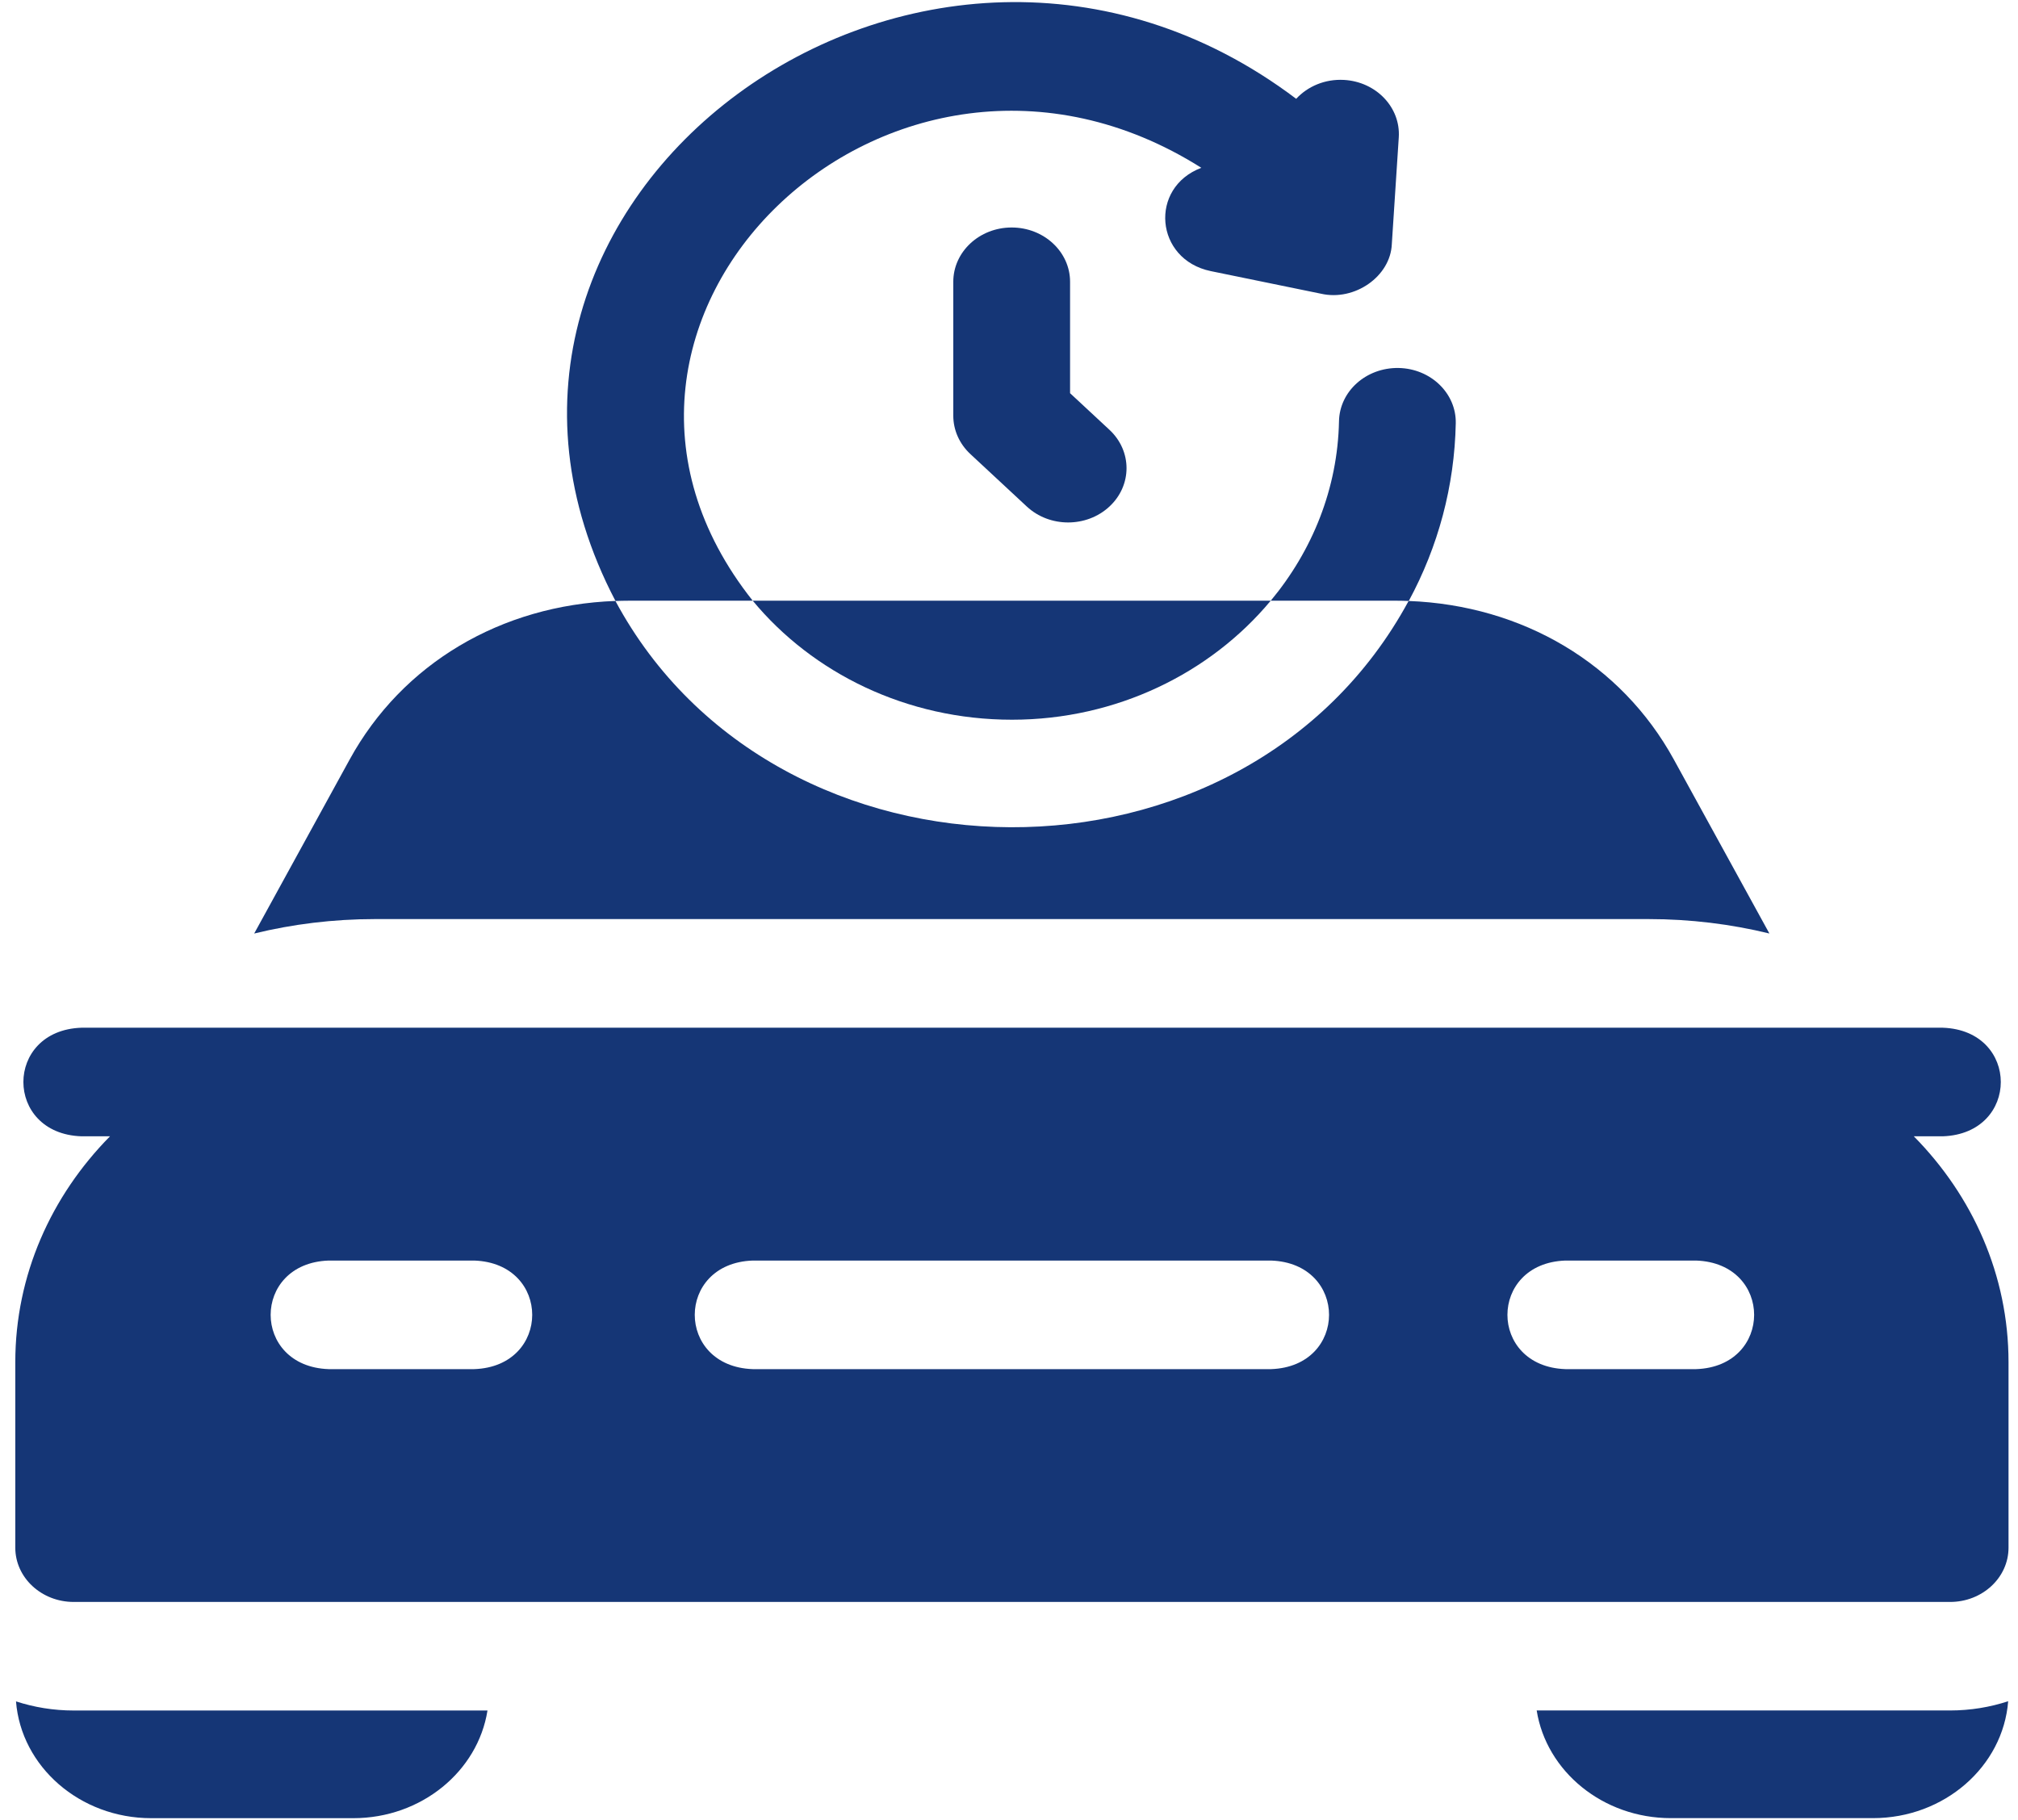
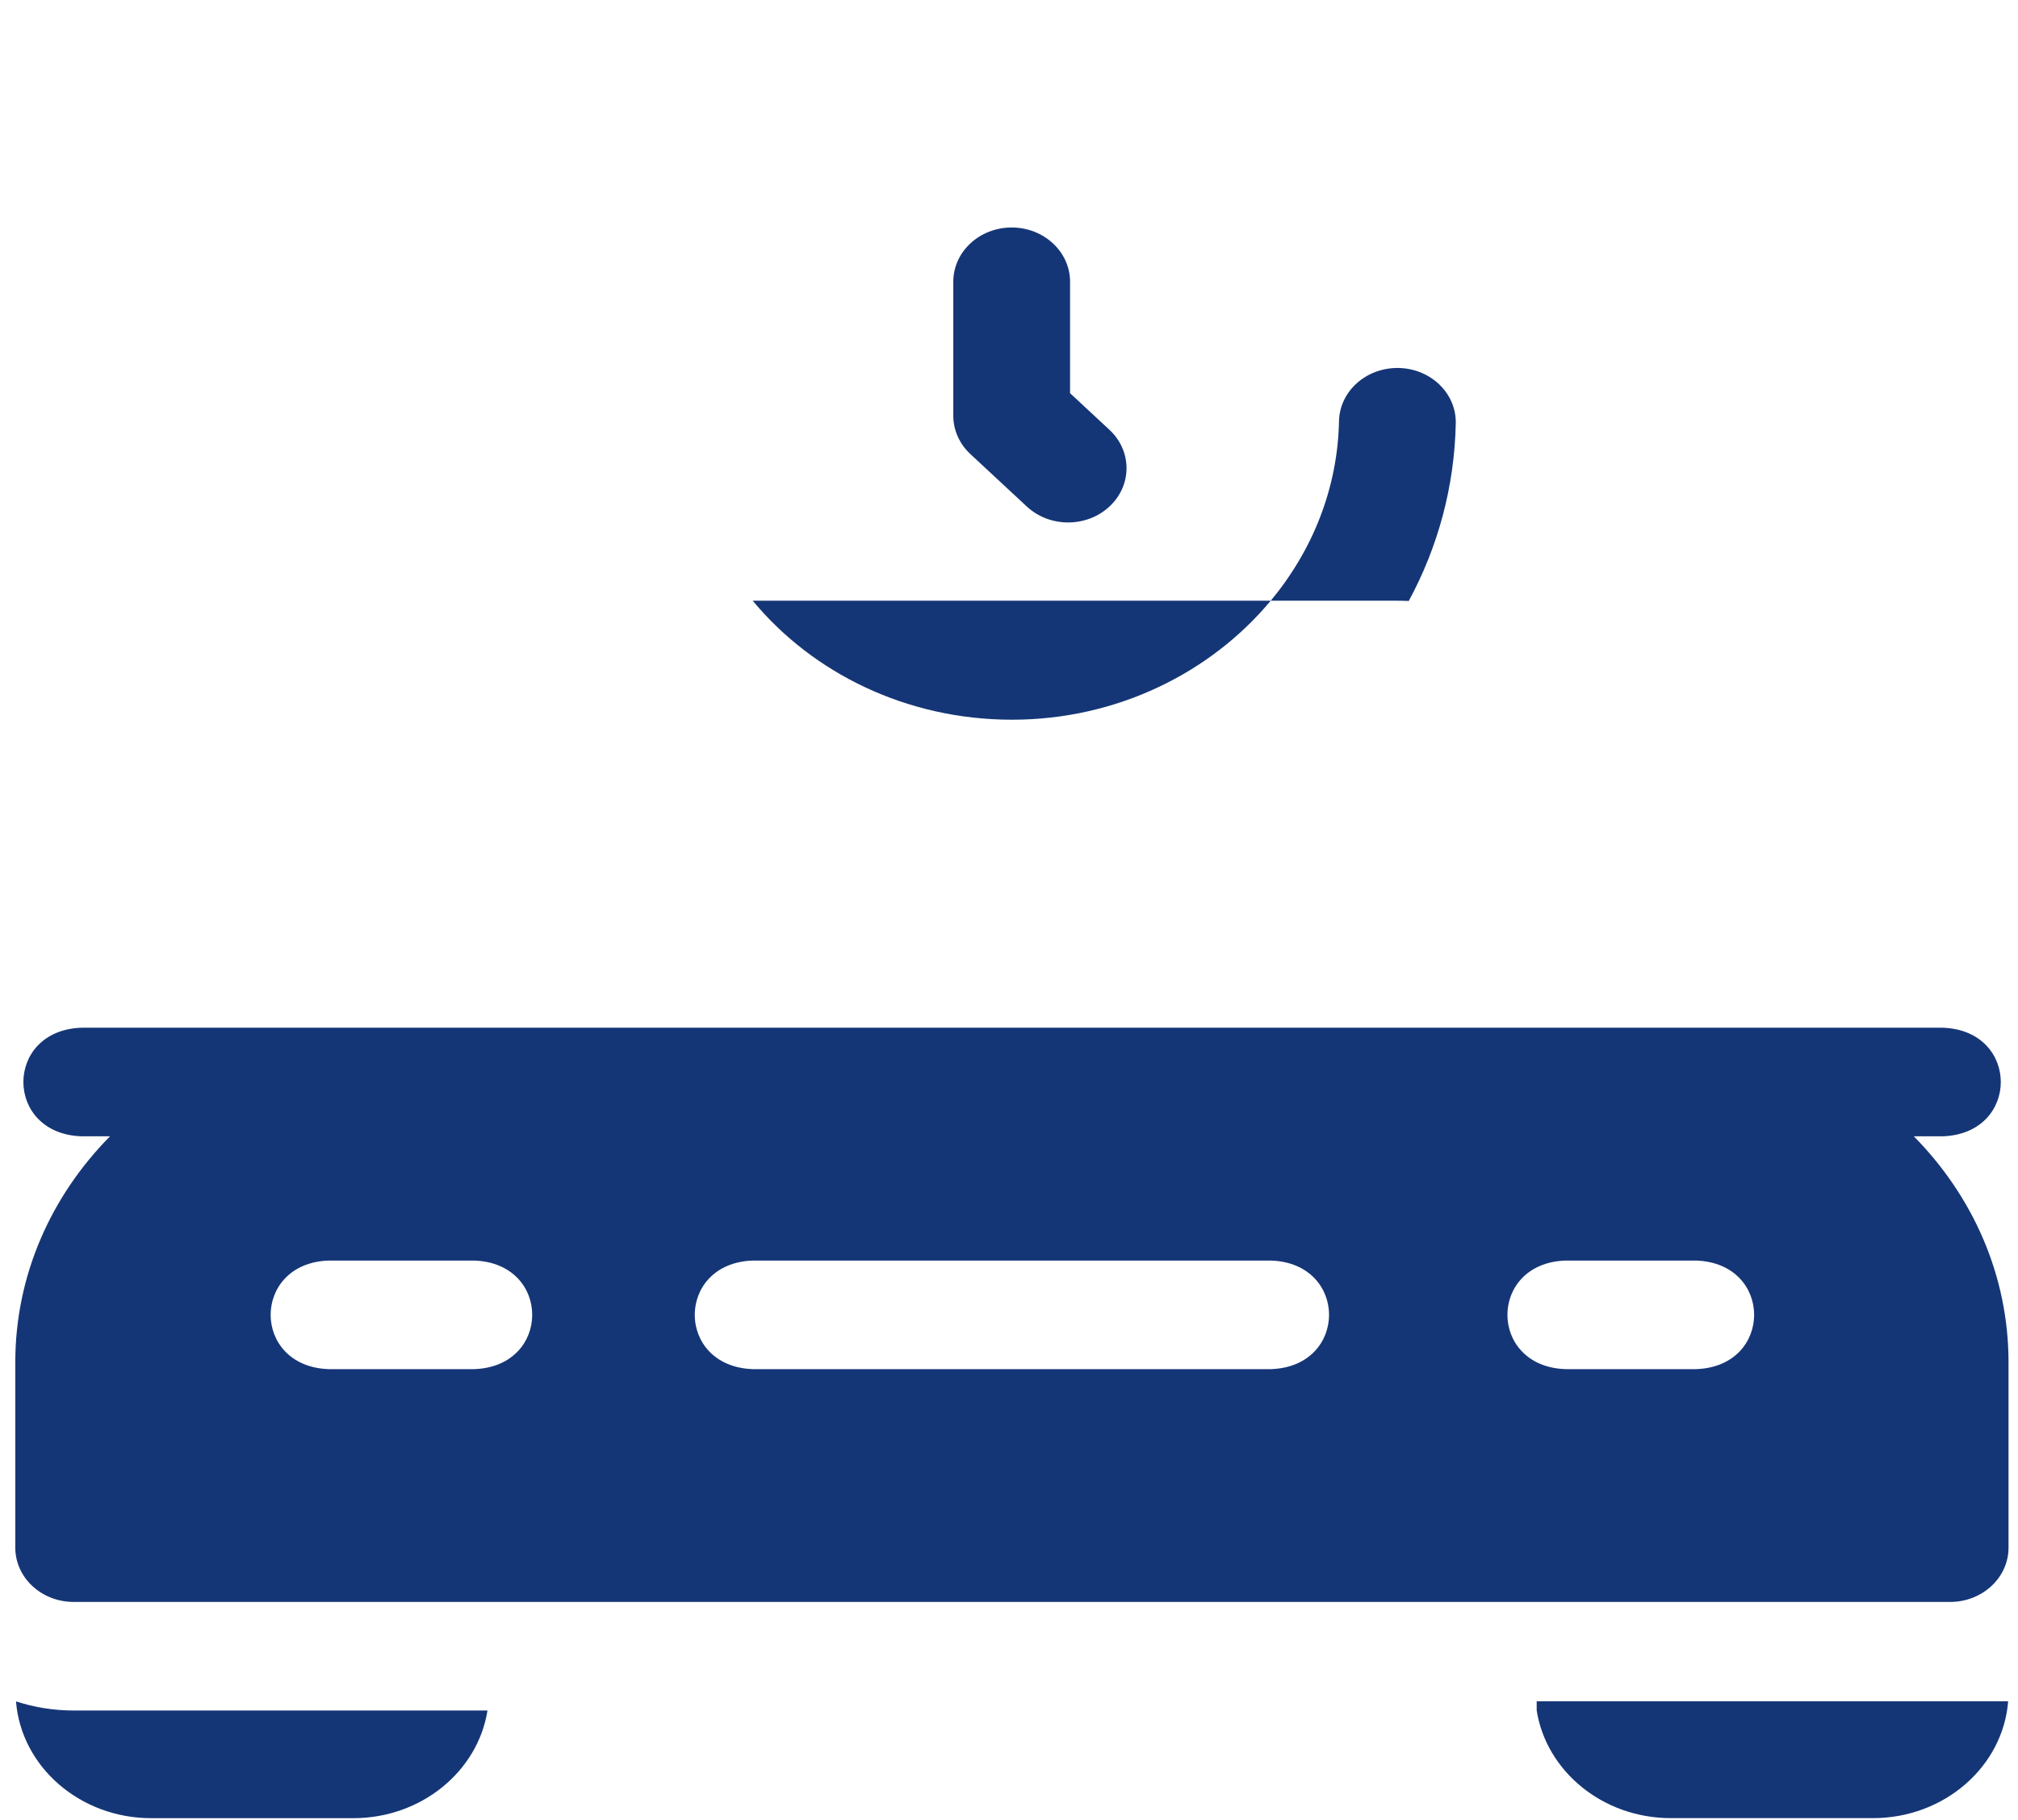
<svg xmlns="http://www.w3.org/2000/svg" width="102" height="92" viewBox="0 0 102 92" fill="none">
-   <path d="M83.331 46.461C85.439 46.461 87.484 46.715 89.434 47.19L84.602 38.39C81.949 33.557 76.973 30.599 71.198 30.38C62.875 45.759 39.229 45.504 31.106 30.379C25.318 30.59 20.33 33.551 17.674 38.394L12.848 47.191C14.799 46.715 16.845 46.461 18.954 46.461L83.331 46.461Z" fill="#153676" />
  <path d="M96.734 57.442H98.198C102.11 57.307 102.107 52.087 98.198 51.953H4.115C0.203 52.088 0.206 57.308 4.115 57.442H5.56C2.589 60.453 0.773 64.463 0.773 68.861V78.237C0.773 79.753 2.095 80.981 3.725 80.981H98.569C100.199 80.981 101.521 79.753 101.521 78.237V68.861C101.521 64.463 99.705 60.453 96.734 57.442ZM23.968 69.212H16.613C12.701 69.077 12.704 63.857 16.613 63.723H23.968C27.88 63.858 27.877 69.078 23.968 69.212ZM64.244 69.212H38.05C34.138 69.077 34.14 63.857 38.05 63.723H64.244C68.156 63.858 68.153 69.078 64.244 69.212ZM85.73 69.212H79.126C75.214 69.077 75.217 63.857 79.126 63.723H85.73C89.642 63.858 89.639 69.078 85.73 69.212Z" fill="#153676" />
  <path d="M51.151 36.383C56.44 36.383 61.191 34.019 64.228 30.367H38.047C41.072 34.022 45.819 36.383 51.151 36.383Z" fill="#153676" />
  <path d="M51.135 11.5C49.505 11.5 48.184 12.729 48.184 14.244V21.014C48.184 21.742 48.495 22.44 49.048 22.954L51.901 25.607C53.054 26.679 54.923 26.679 56.076 25.607C57.229 24.536 57.229 22.798 56.076 21.726L54.087 19.877V14.244C54.087 12.729 52.765 11.5 51.135 11.5Z" fill="#153676" />
  <path d="M71.206 30.38C72.698 27.623 73.519 24.568 73.582 21.396C73.612 19.881 72.315 18.63 70.685 18.602C69.048 18.579 67.71 19.78 67.68 21.295C67.612 24.698 66.332 27.839 64.231 30.366H70.514C70.746 30.366 70.976 30.372 71.206 30.38Z" fill="#153676" />
-   <path d="M38.046 30.367C26.817 16.23 45.044 -1.419 60.722 8.483C58.073 9.48 58.369 13.118 61.198 13.705L66.768 14.847C68.473 15.238 70.287 13.969 70.35 12.333L70.701 6.946C70.8 5.433 69.561 4.132 67.934 4.04C66.973 3.986 66.096 4.366 65.516 4.995C46.683 -9.228 20.494 10.131 31.11 30.381C31.331 30.373 31.552 30.367 31.775 30.367H38.046V30.367Z" fill="#153676" />
  <path d="M0.809 86.008C1.069 89.304 4.035 91.912 7.645 91.912H17.857C21.297 91.912 24.153 89.544 24.64 86.469H3.725C2.703 86.469 1.722 86.305 0.809 86.008Z" fill="#153676" />
-   <path d="M77.672 86.467C78.159 89.542 81.015 91.91 84.455 91.91H94.667C98.279 91.91 101.246 89.299 101.503 86C100.584 86.301 99.597 86.467 98.568 86.467H77.672Z" fill="#153676" />
+   <path d="M77.672 86.467C78.159 89.542 81.015 91.91 84.455 91.91H94.667C98.279 91.91 101.246 89.299 101.503 86H77.672Z" fill="#153676" />
</svg>